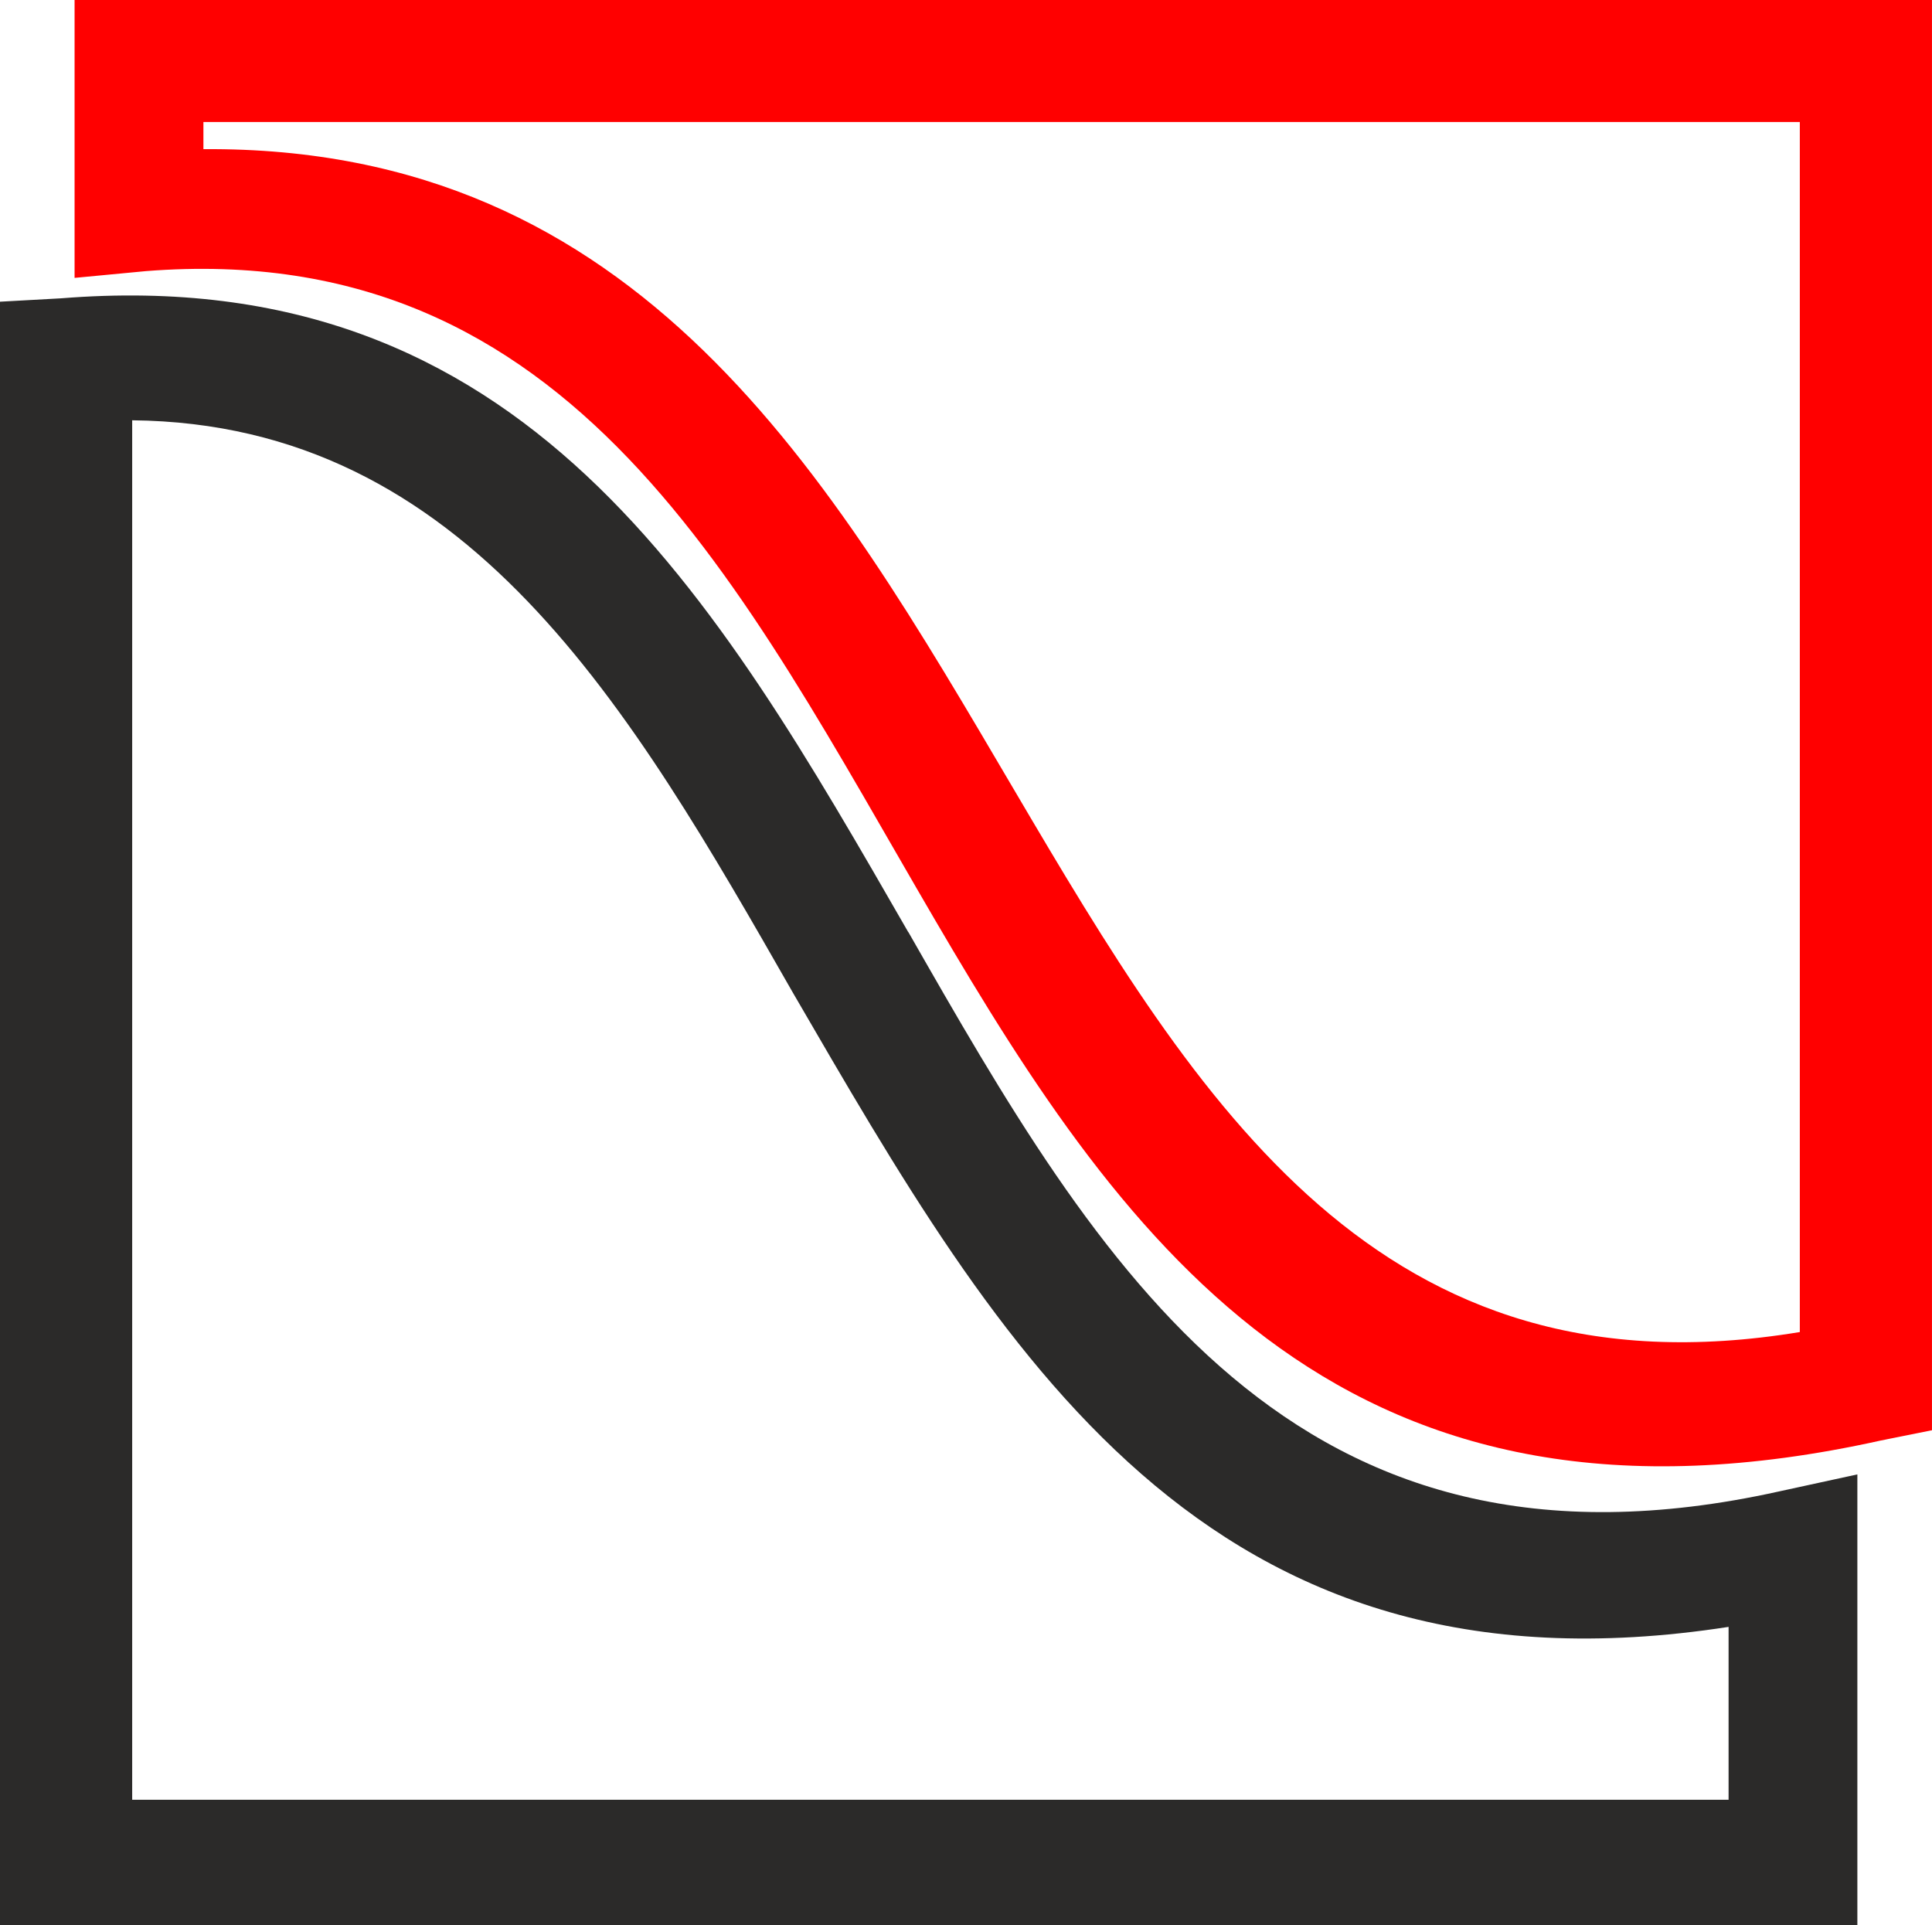
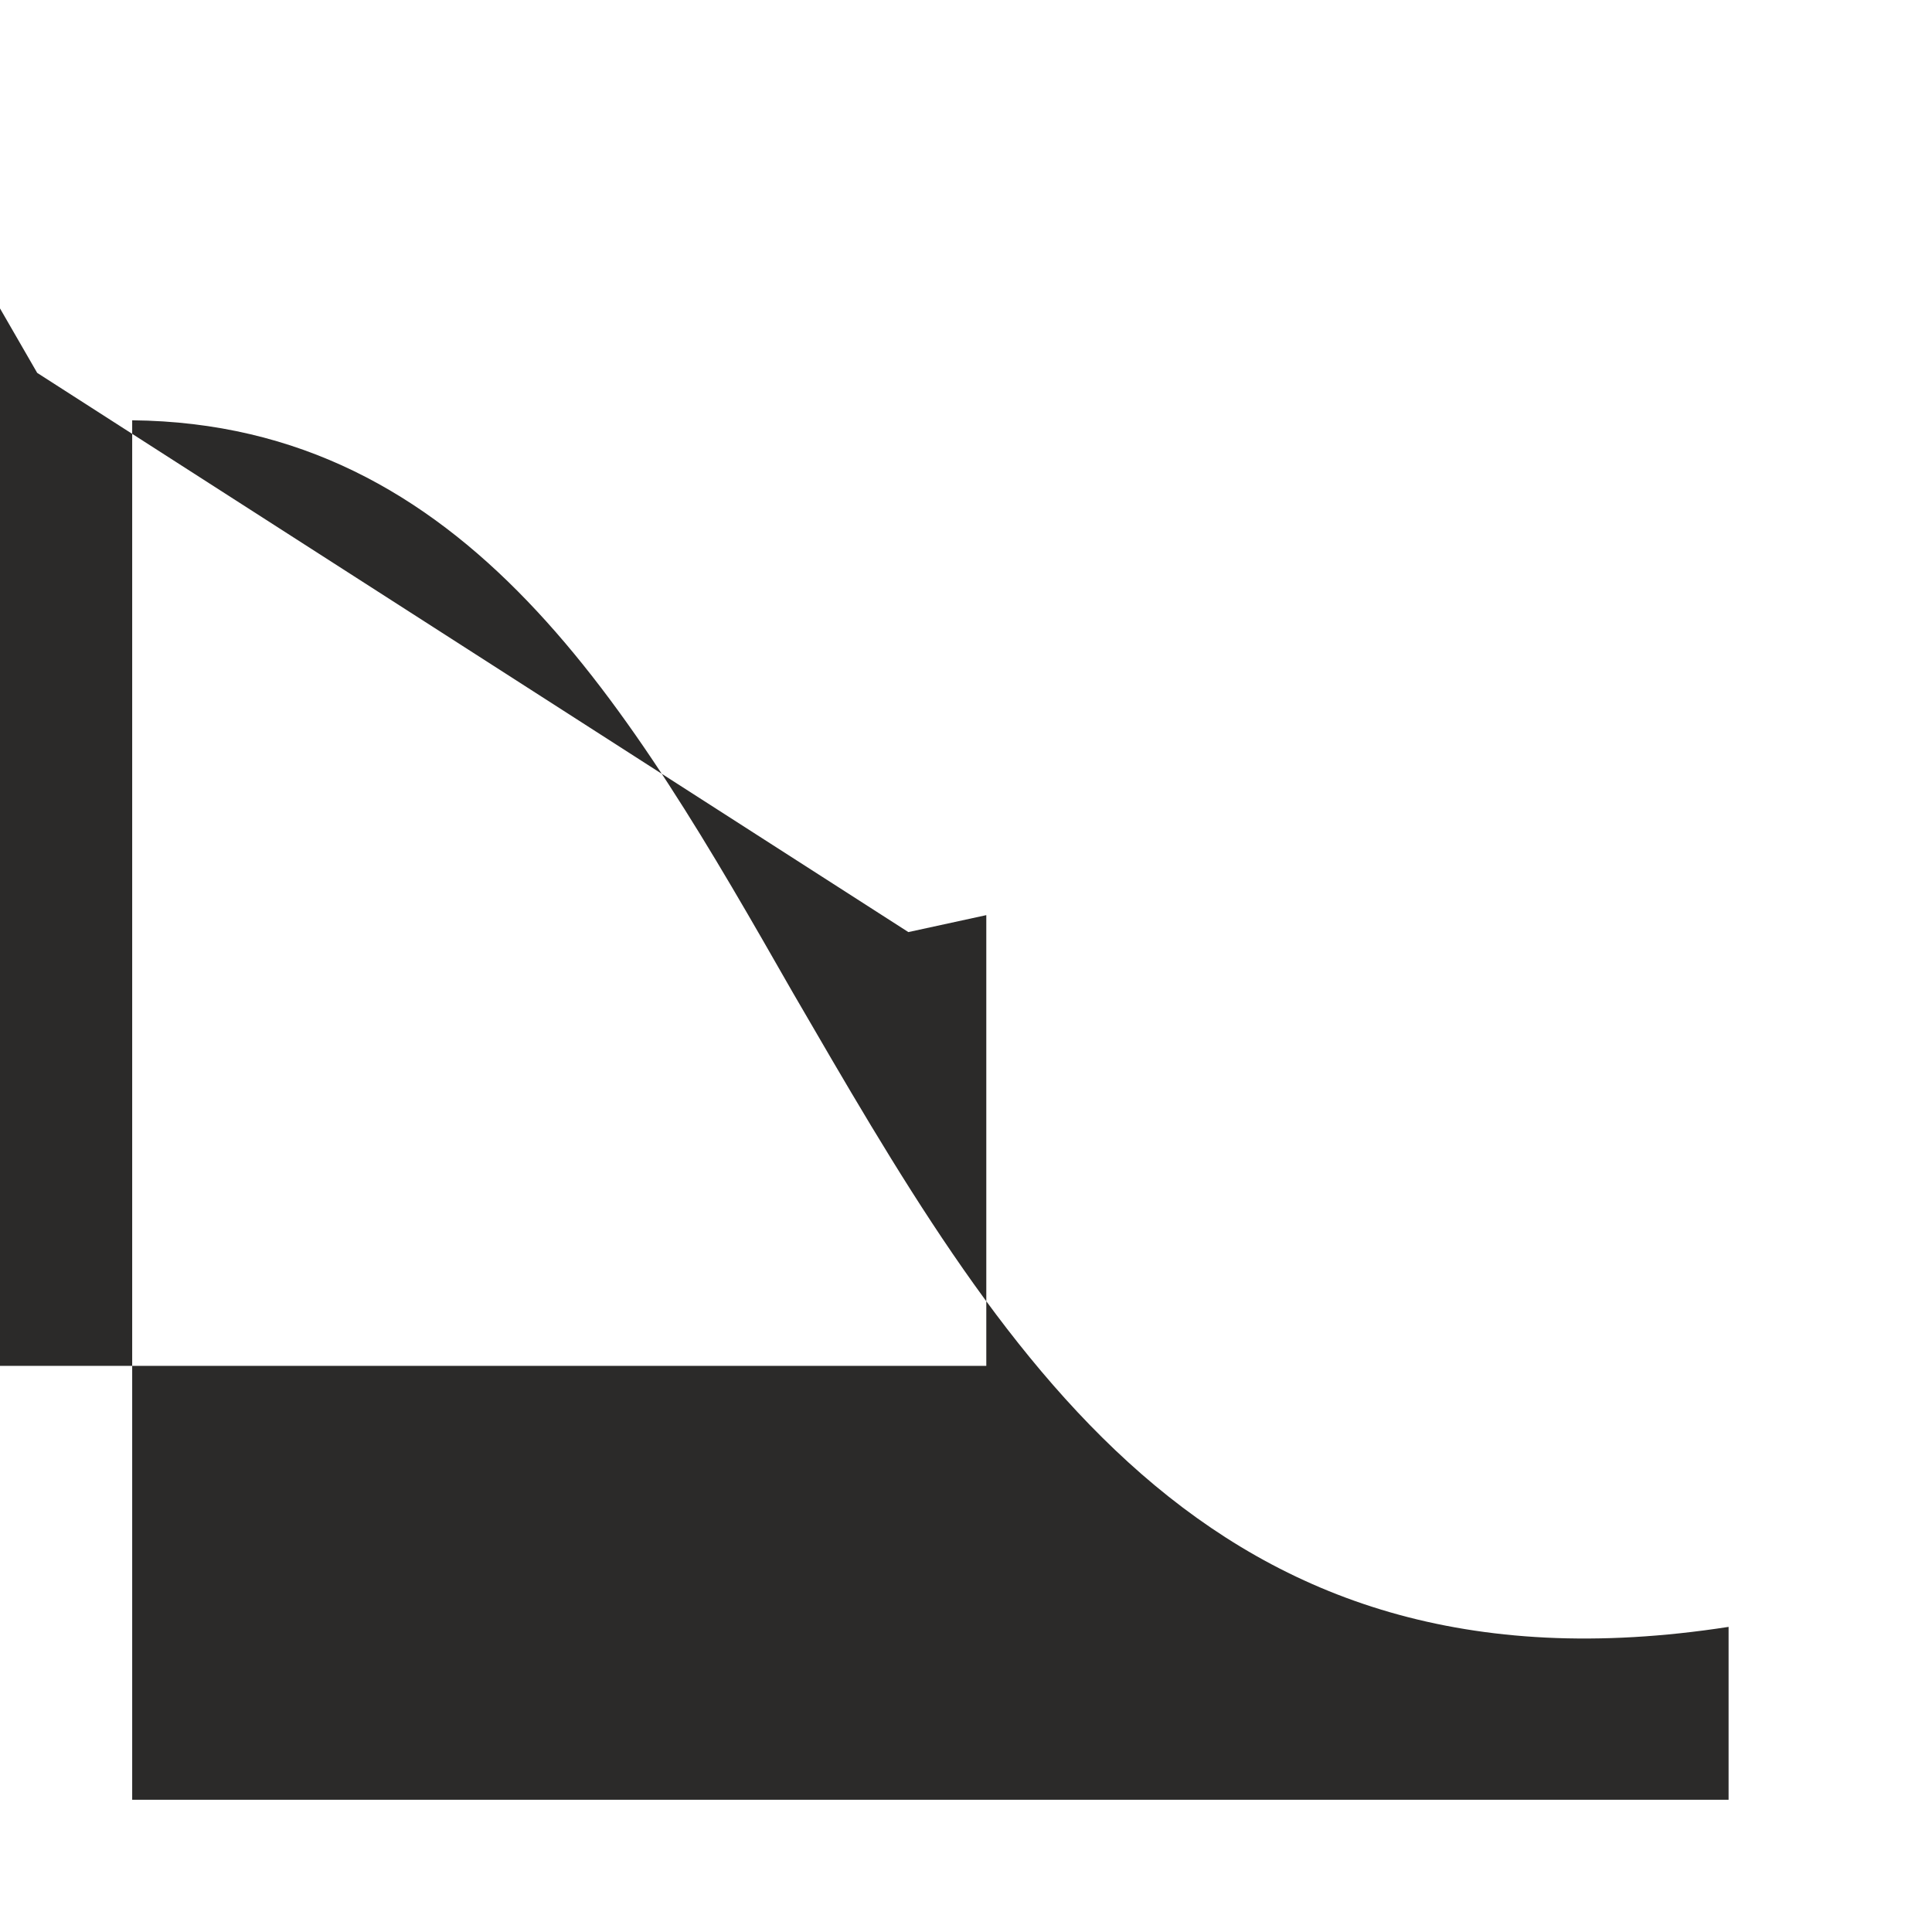
<svg xmlns="http://www.w3.org/2000/svg" xml:space="preserve" width="14.478mm" height="14.427mm" version="1.0" style="shape-rendering:geometricPrecision; text-rendering:geometricPrecision; image-rendering:optimizeQuality; fill-rule:evenodd; clip-rule:evenodd" viewBox="0 0 354.49 353.25">
  <defs>
    <style type="text/css"> .fil1 {fill:#2B2A29} .fil0 {fill:red} </style>
  </defs>
  <g id="Слой_x0020_1">
-     <path class="fil0" d="M25.5 0l317.17 0 11.82 0 0 11.19 0 241.92 0 9.33 -9.33 1.87c-195.9,43.53 -161.07,-227 -318.42,-214.56l-13.06 1.24 0 -12.44 0 -27.36 0 -11.19 11.82 0 -0 0zm304.74 22.39l-292.92 0 0 4.98c160.45,-1.24 138.68,242.54 292.92,217.05l0 -222.02 0 -0z" />
-     <path class="fil1" d="M317.17 298.52c-96.4,14.93 -133.71,-51 -171.65,-116.3 -29.85,-52.24 -59.7,-104.48 -121.27,-105.1l0 253.12 292.92 0 0 -31.72zm-150.5 -127.49c34.83,60.95 70.28,122.52 159.83,102.62l14.3 -3.11 0 14.3 0 57.22 0 11.19 -11.82 0 -316.55 0 -12.44 0 0 -11.19 0 -276.13 0 -10.57 11.19 -0.62c85.2,-6.84 120.03,54.73 155.47,116.3l0 0z" />
+     <path class="fil1" d="M317.17 298.52c-96.4,14.93 -133.71,-51 -171.65,-116.3 -29.85,-52.24 -59.7,-104.48 -121.27,-105.1l0 253.12 292.92 0 0 -31.72zm-150.5 -127.49l14.3 -3.11 0 14.3 0 57.22 0 11.19 -11.82 0 -316.55 0 -12.44 0 0 -11.19 0 -276.13 0 -10.57 11.19 -0.62c85.2,-6.84 120.03,54.73 155.47,116.3l0 0z" />
  </g>
</svg>